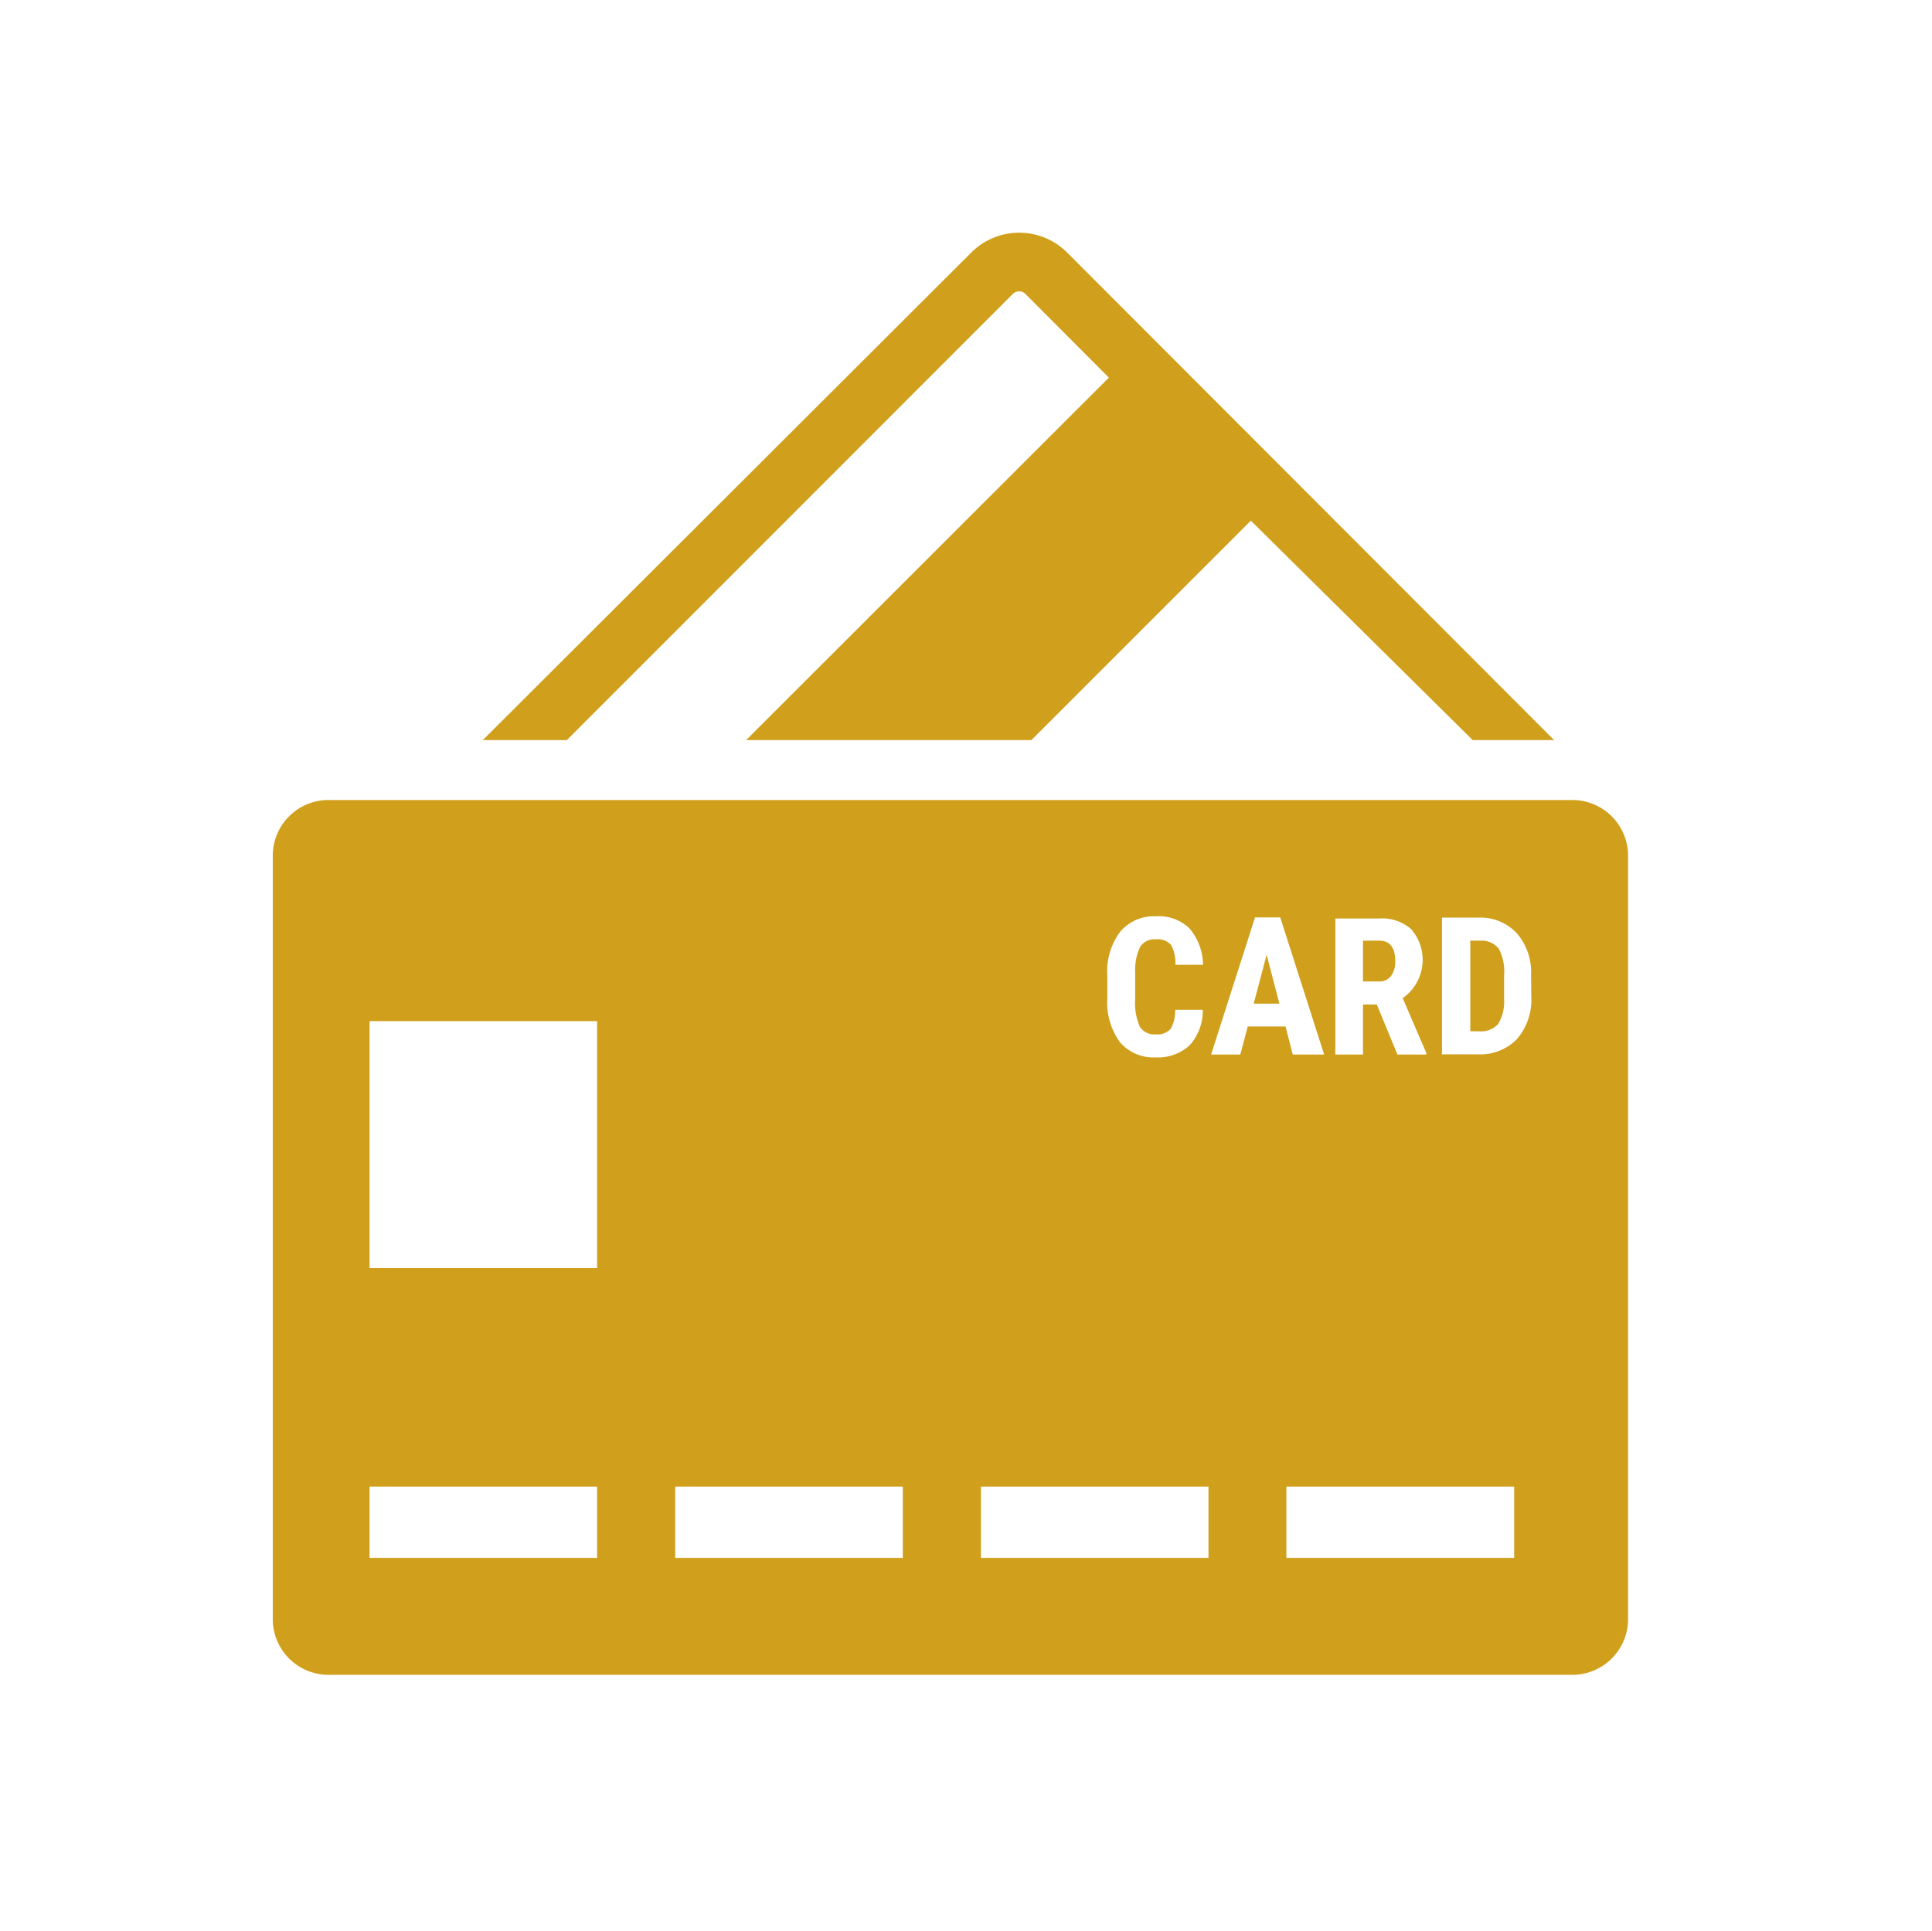
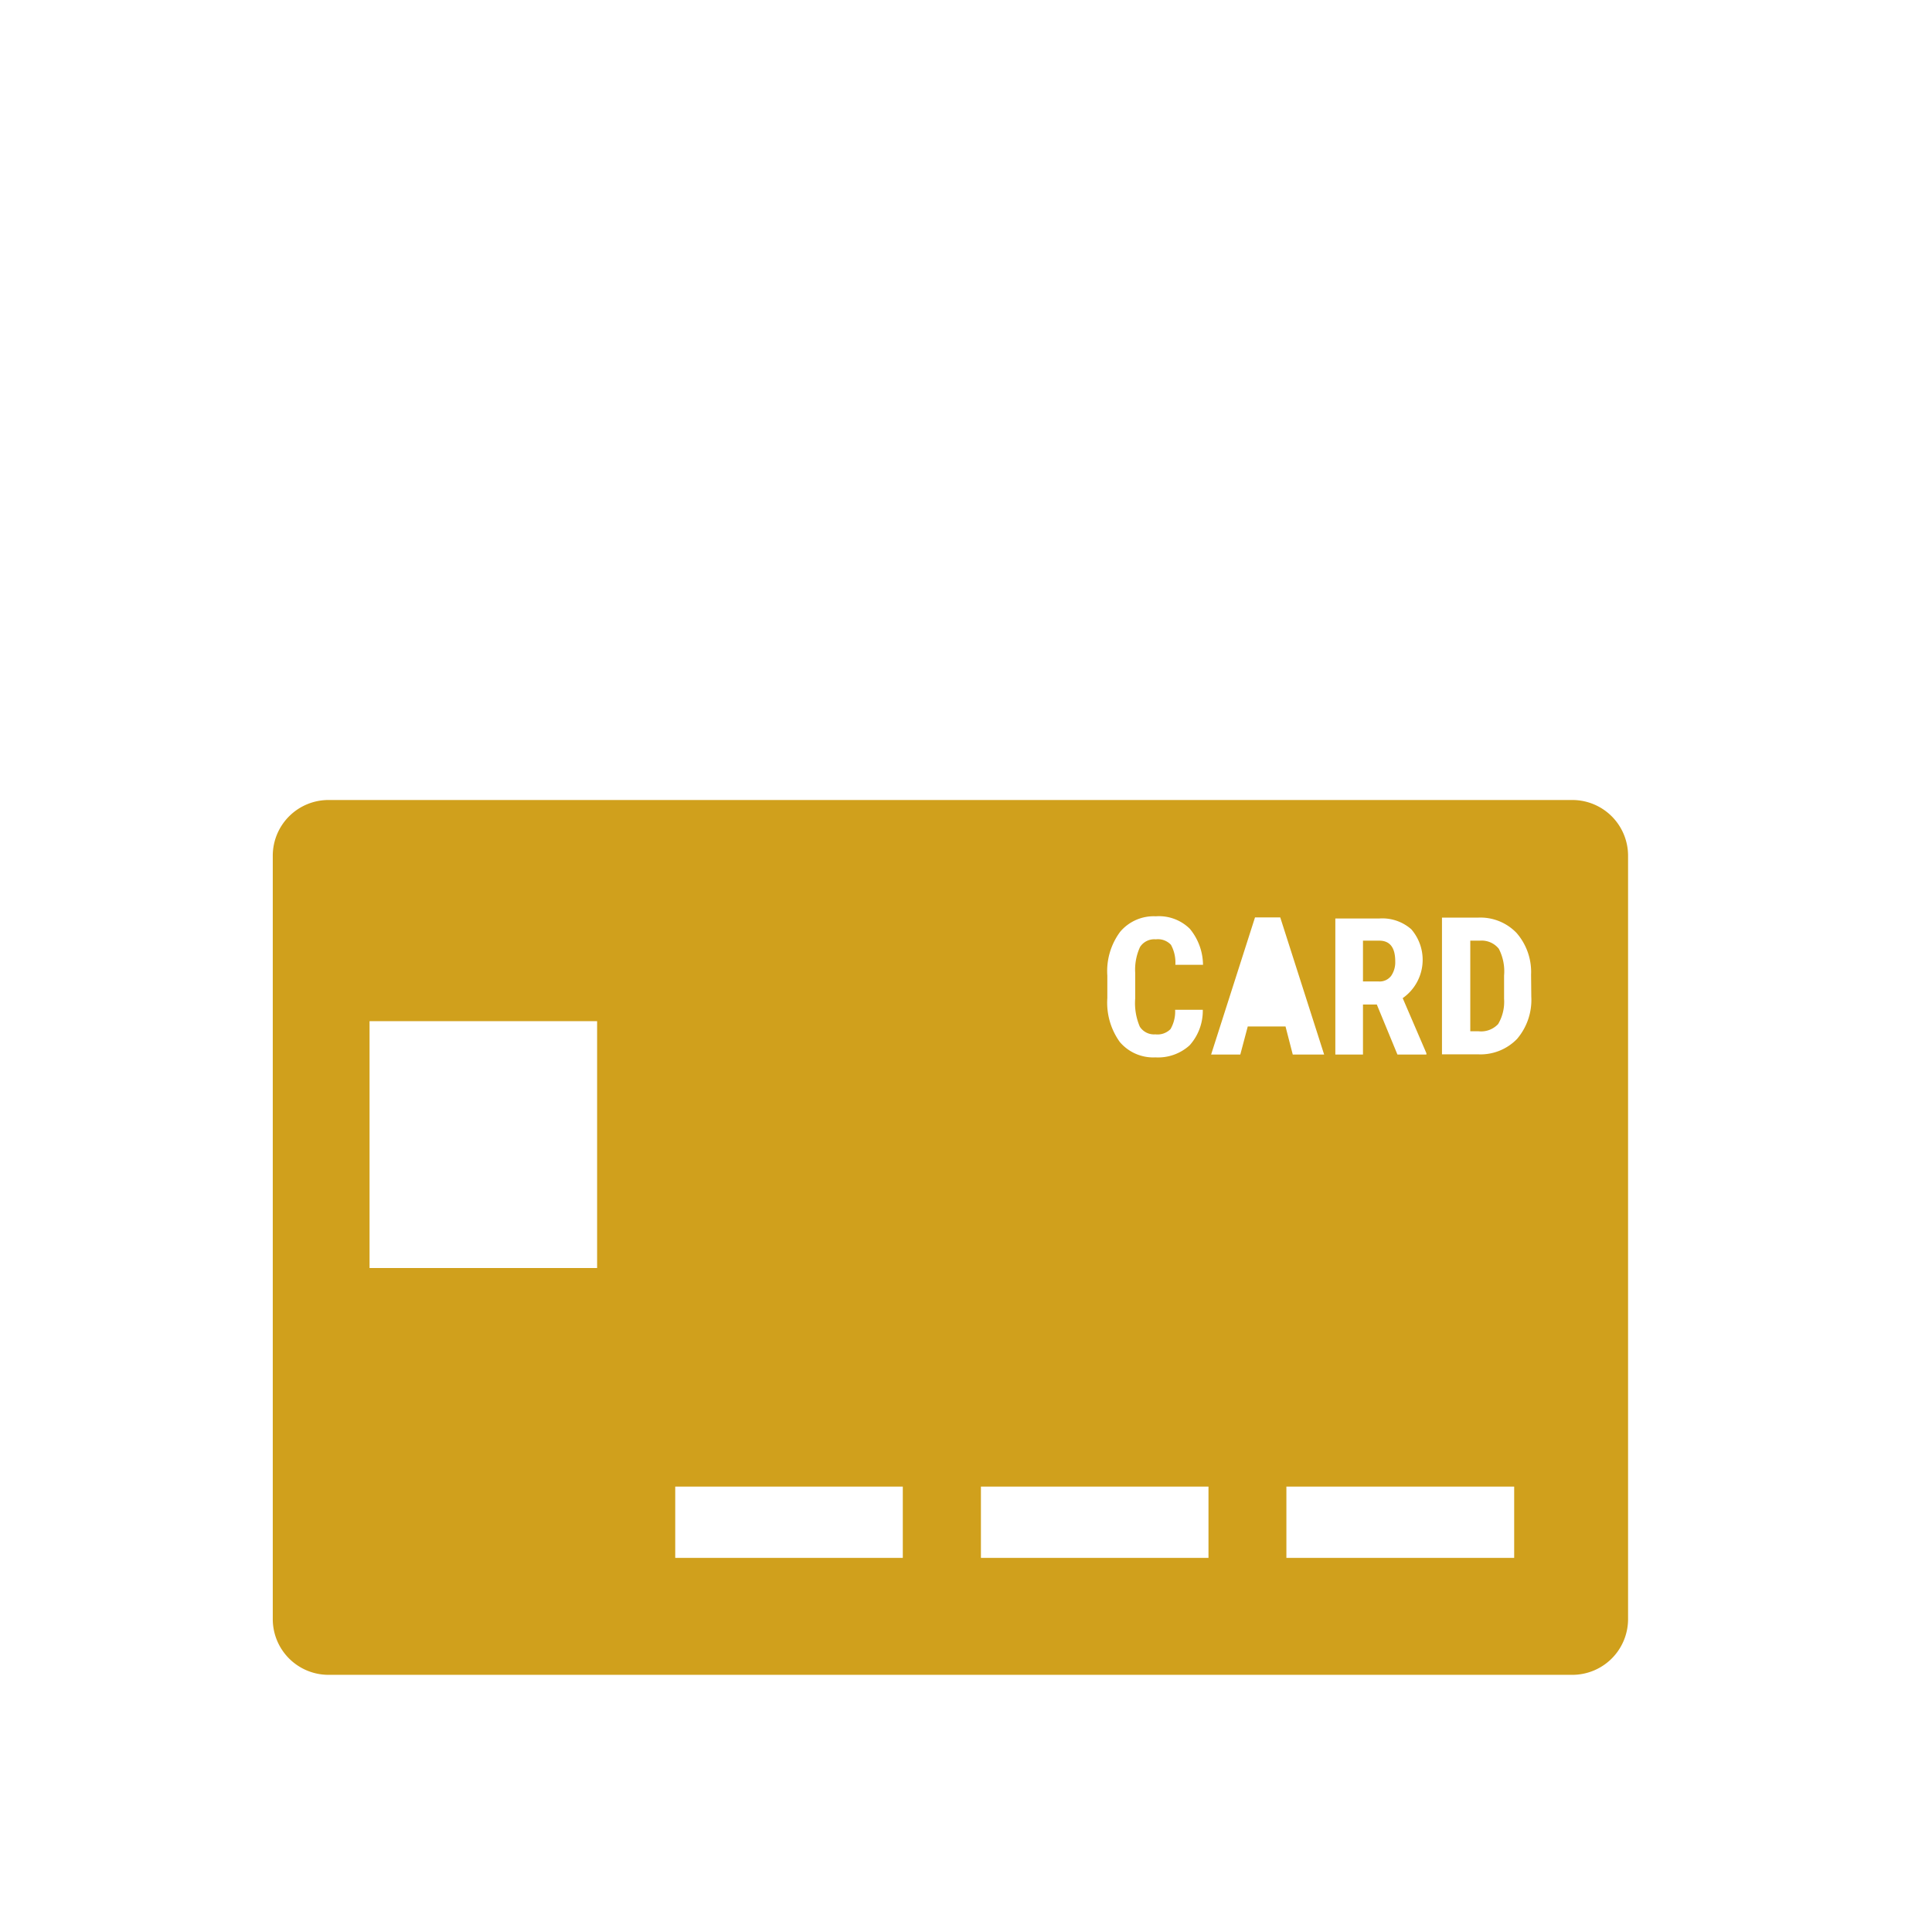
<svg xmlns="http://www.w3.org/2000/svg" viewBox="0 0 88.04 88">
  <defs>
    <style>.a{fill:none;}.b{fill:#d0a01c;}</style>
  </defs>
  <title>Credit Icon</title>
  <rect class="a" width="88" height="4" />
  <rect class="a" x="0.04" y="84" width="88" height="4" />
  <path class="a" d="M64.76,28.5l-2.21.7c1.95.51,8.21,1.64,8.2,5.09l2.46.06C73.06,30.34,67.22,29.13,64.76,28.5Z" />
  <path class="a" d="M44.21,23.06c.59,0,1.58,0,2.17,0,.45-1.07,2.3-2,3.91-2.54H47.72A8.05,8.05,0,0,0,44.21,23.06Z" />
  <path class="a" d="M47,24.33l-2.38.4.91.43A37.72,37.72,0,0,0,57,28L59,27.25C55,26.4,50.73,26.06,47,24.33Z" />
-   <path class="a" d="M57.77,44.65l3.49.91C65.37,43.12,69,41,72.41,37c-1.09-.15-2.18-.3-3.27-.43C65.89,40.18,61.56,42.19,57.77,44.65Z" />
  <path class="a" d="M34.41,60.14l3.72,1.2C44,57.05,49.86,53,55.83,49c-1.2-.32-2.4-.62-3.59-1Q43.22,53.88,34.41,60.14Z" />
-   <path class="a" d="M28.18,64.91l-3.49,2.61h5.68L32,66.14C30.75,65.74,29.46,65.35,28.18,64.91Z" />
-   <path class="b" d="M48.62,11.5a3.09,3.09,0,0,0-4.35,0L22,33.73h3.83L46.16,13.39a.39.39,0,0,1,.28-.11.38.38,0,0,1,.28.11l3.81,3.82L34,33.73H47l10-10,10.11,10h3.71Z" />
  <path class="b" d="M67.44,42.87H67V47h.38a1.06,1.06,0,0,0,.89-.33,2,2,0,0,0,.27-1.15V44.46a2.23,2.23,0,0,0-.24-1.22A1,1,0,0,0,67.44,42.87Z" />
-   <polygon class="b" points="57.13 45.74 58.3 45.74 57.72 43.51 57.13 45.74" />
  <path class="b" d="M63.39,44.48a1.09,1.09,0,0,0,.19-.67q0-.94-.73-.94h-.74v1.86h.72A.66.66,0,0,0,63.39,44.48Z" />
-   <path class="b" d="M12.43,39V73.79A2.54,2.54,0,0,0,15,76.33H71.65a2.54,2.54,0,0,0,2.54-2.54V39a2.54,2.54,0,0,0-2.54-2.54H15A2.54,2.54,0,0,0,12.43,39Zm48.42,2.86h2a2,2,0,0,1,1.46.49,2.13,2.13,0,0,1-.39,3.14L65,48v.06H63.68l-.94-2.28h-.63v2.28H60.85Zm-10.39,2.6a3,3,0,0,1,.59-2,2,2,0,0,1,1.62-.7,2,2,0,0,1,1.55.57,2.61,2.61,0,0,1,.6,1.64H53.56a1.68,1.68,0,0,0-.2-.91.81.81,0,0,0-.69-.25.77.77,0,0,0-.72.35,2.48,2.48,0,0,0-.22,1.17v1.18a2.73,2.73,0,0,0,.21,1.28.77.77,0,0,0,.71.35.83.83,0,0,0,.69-.24,1.6,1.6,0,0,0,.21-.88h1.26a2.35,2.35,0,0,1-.6,1.62,2.14,2.14,0,0,1-1.56.55,2,2,0,0,1-1.62-.7,3.07,3.07,0,0,1-.57-2ZM27.21,71H16.84V67.75H27.21Zm0-13.21H16.84V46.54H27.21ZM41.14,71H30.77V67.75H41.14Zm13.93,0H44.7V67.75H55.07Zm1.79-24.22-.34,1.28H55.19l2-6.25h1.15l2,6.25H58.91l-.33-1.28ZM69,71H58.62V67.75H69Zm.78-25.58a2.74,2.74,0,0,1-.65,1.93,2.32,2.32,0,0,1-1.79.7H65.71V41.82h1.65a2.28,2.28,0,0,1,1.75.7,2.71,2.71,0,0,1,.66,1.9Z" />
+   <path class="b" d="M12.43,39V73.79A2.54,2.54,0,0,0,15,76.33H71.65a2.54,2.54,0,0,0,2.54-2.54V39a2.54,2.54,0,0,0-2.54-2.54H15A2.54,2.54,0,0,0,12.43,39Zm48.42,2.86h2a2,2,0,0,1,1.46.49,2.13,2.13,0,0,1-.39,3.14L65,48v.06H63.68l-.94-2.28h-.63v2.28H60.85Zm-10.39,2.6a3,3,0,0,1,.59-2,2,2,0,0,1,1.62-.7,2,2,0,0,1,1.55.57,2.61,2.61,0,0,1,.6,1.64H53.56a1.68,1.68,0,0,0-.2-.91.81.81,0,0,0-.69-.25.77.77,0,0,0-.72.35,2.48,2.48,0,0,0-.22,1.17v1.18a2.73,2.73,0,0,0,.21,1.28.77.77,0,0,0,.71.35.83.83,0,0,0,.69-.24,1.6,1.6,0,0,0,.21-.88h1.26a2.35,2.35,0,0,1-.6,1.62,2.14,2.14,0,0,1-1.56.55,2,2,0,0,1-1.62-.7,3.07,3.07,0,0,1-.57-2ZM27.21,71H16.84H27.21Zm0-13.21H16.84V46.54H27.21ZM41.14,71H30.77V67.75H41.14Zm13.93,0H44.7V67.75H55.07Zm1.79-24.22-.34,1.28H55.19l2-6.25h1.15l2,6.25H58.91l-.33-1.28ZM69,71H58.62V67.75H69Zm.78-25.58a2.74,2.74,0,0,1-.65,1.93,2.32,2.32,0,0,1-1.79.7H65.71V41.82h1.65a2.28,2.28,0,0,1,1.75.7,2.71,2.71,0,0,1,.66,1.9Z" />
</svg>